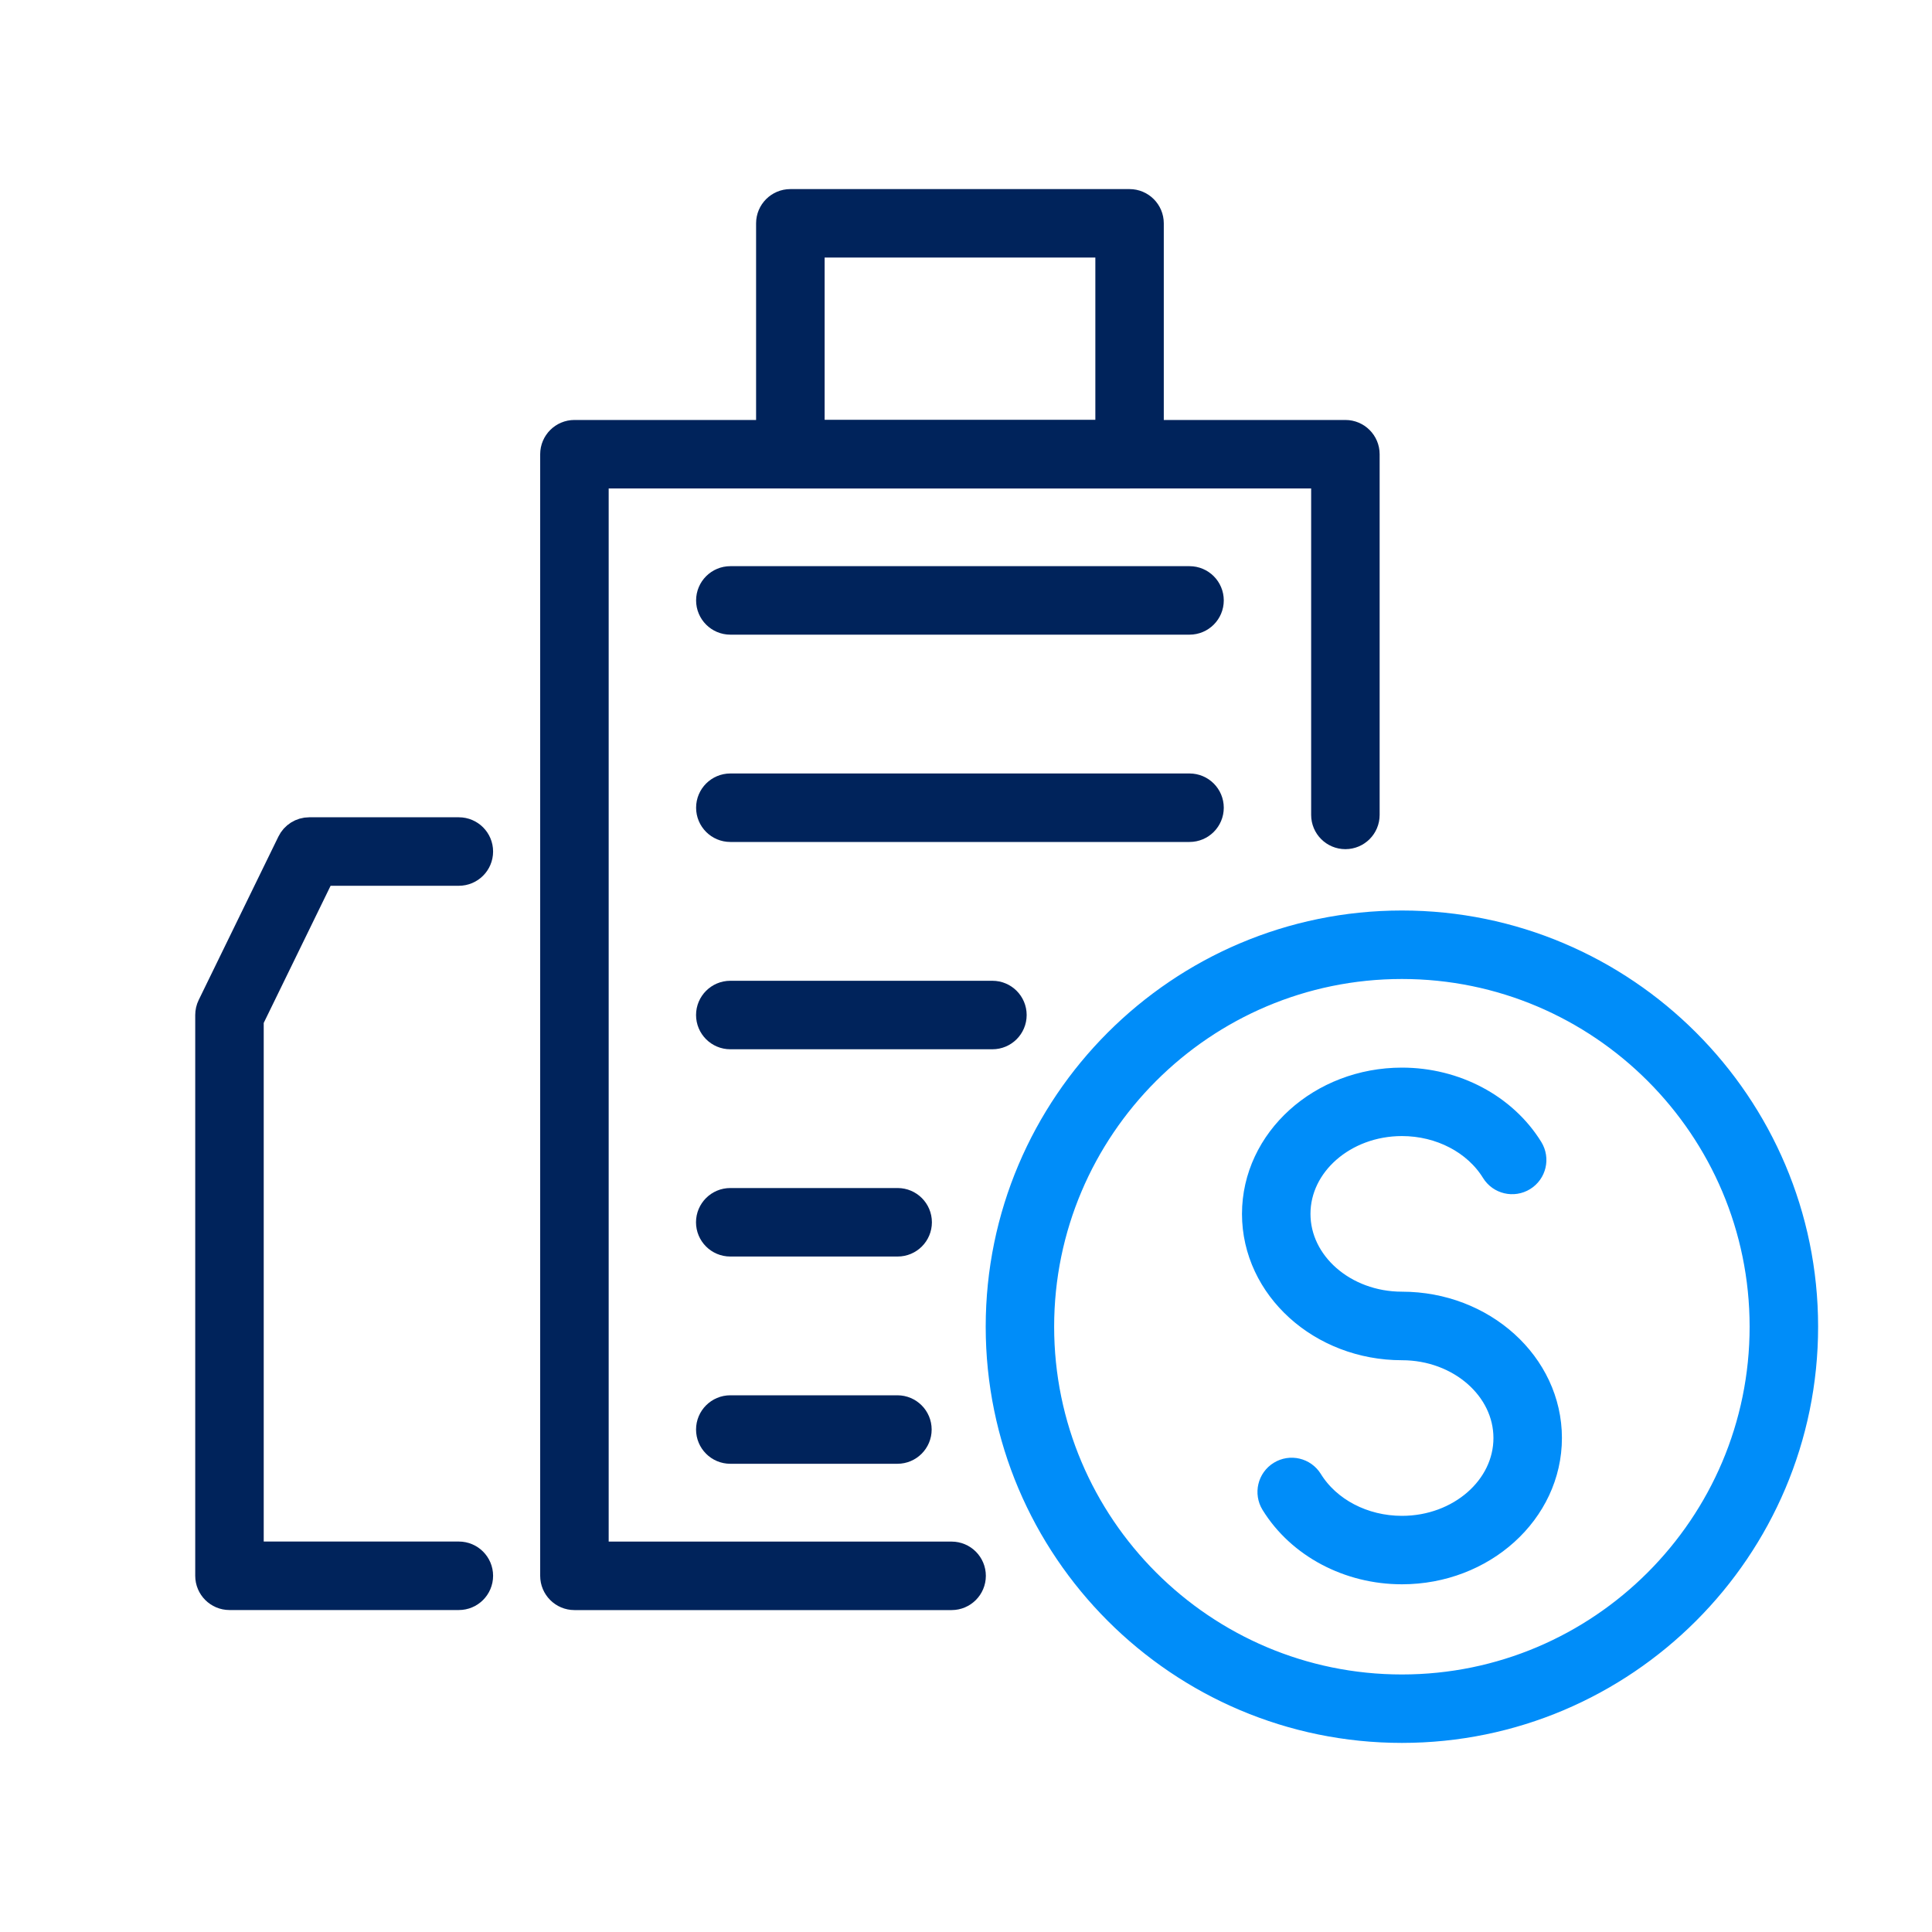
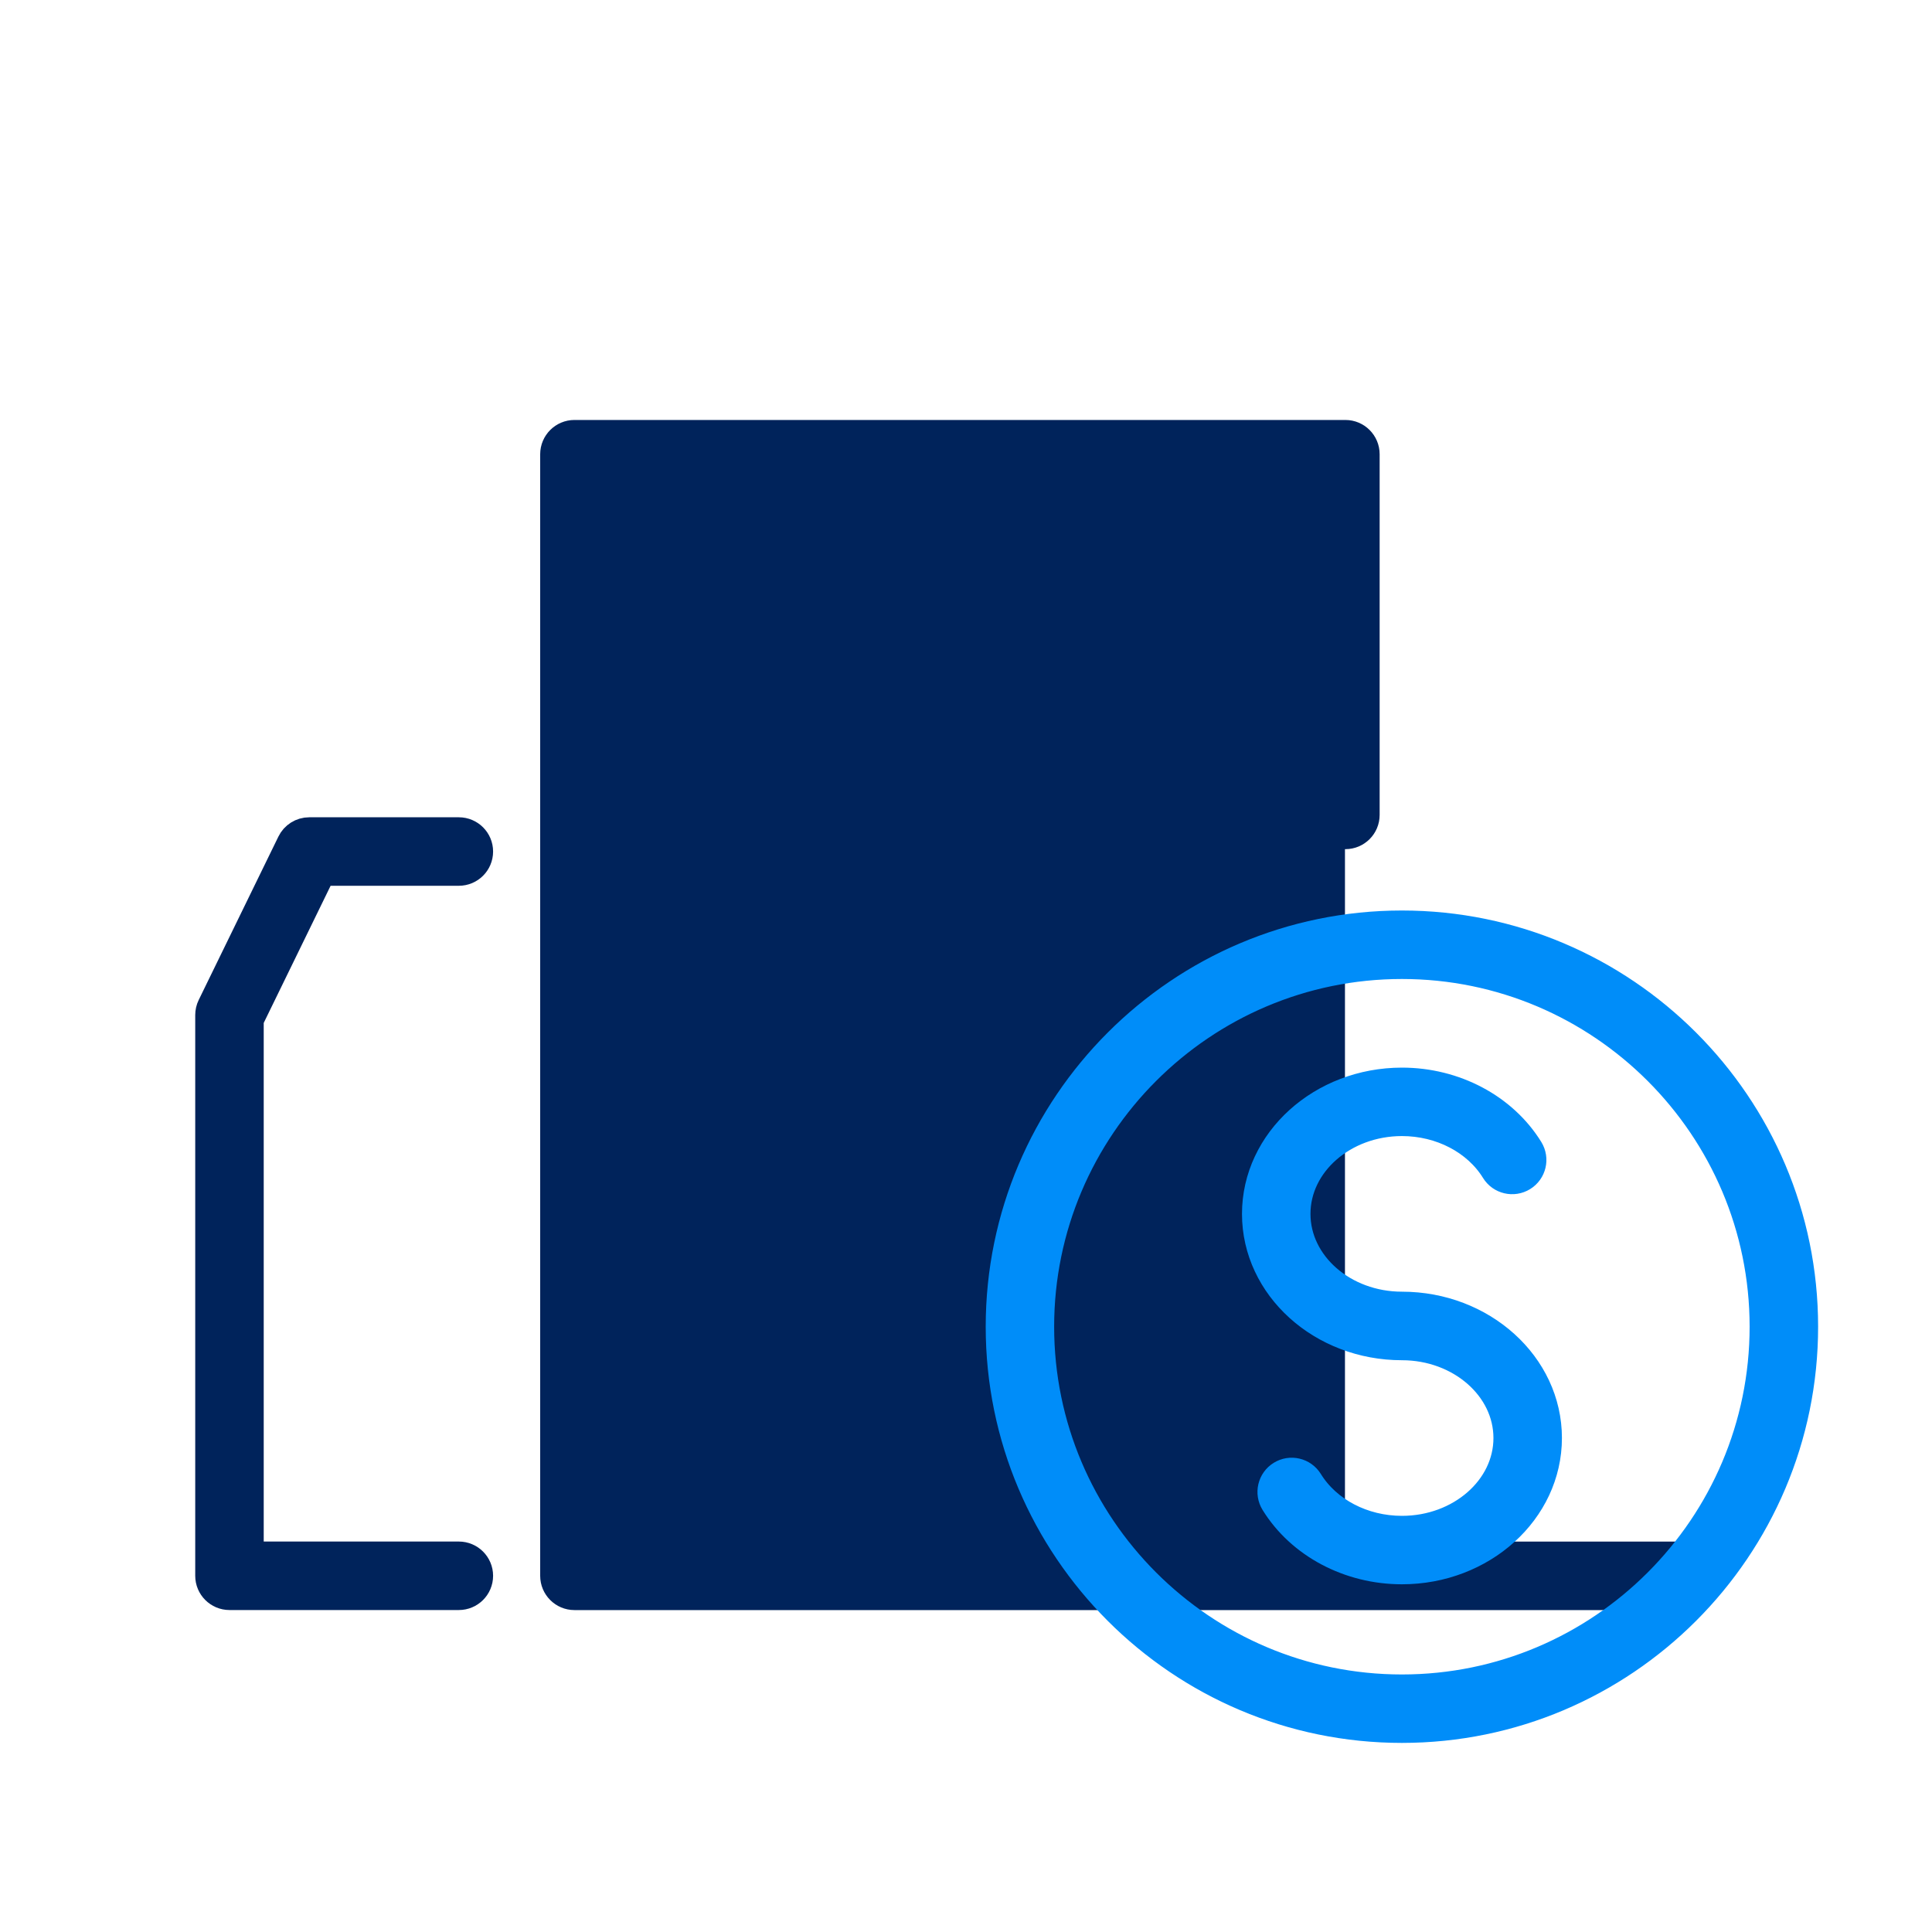
<svg xmlns="http://www.w3.org/2000/svg" id="Layer_1" data-name="Layer 1" viewBox="0 0 400 400">
  <defs>
    <style>
      .cls-1 {
        fill: #00235b;
        stroke: #00235b;
      }

      .cls-1, .cls-2 {
        stroke-miterlimit: 10;
        stroke-width: 7px;
      }

      .cls-2 {
        fill: #008df9;
        stroke: #008df9;
      }
    </style>
  </defs>
  <g>
    <path class="cls-1" d="M95,329.84h-47.49c-1.98,0-3.59-1.61-3.59-3.59v-116.1c0-.54.12-1.08.36-1.57l16.51-33.85c.6-1.23,1.85-2.02,3.23-2.02h30.98c1.98,0,3.59,1.61,3.59,3.59s-1.61,3.59-3.59,3.59h-28.74l-15.16,31.09v111.68h43.9c1.98,0,3.59,1.61,3.59,3.59s-1.61,3.59-3.59,3.59Z" />
    <g>
-       <path class="cls-1" d="M197.02,329.85h-78.09c-1.98,0-3.59-1.61-3.59-3.59V94.04c0-1.98,1.61-3.59,3.59-3.59h159.62c1.98,0,3.59,1.61,3.59,3.59v74.68c0,1.98-1.61,3.59-3.59,3.59s-3.59-1.61-3.59-3.59v-71.09H122.52v225.04h74.5c1.98,0,3.59,1.61,3.59,3.59s-1.61,3.59-3.59,3.59Z" />
-       <path class="cls-1" d="M233.86,97.63h-70.23c-1.98,0-3.59-1.61-3.59-3.59v-47.8c0-1.98,1.61-3.59,3.59-3.59h70.23c1.98,0,3.59,1.61,3.59,3.59v47.8c0,1.98-1.61,3.59-3.59,3.59ZM167.23,90.45h63.05v-40.63h-63.05v40.63Z" />
+       <path class="cls-1" d="M197.02,329.85h-78.09c-1.98,0-3.59-1.61-3.59-3.59V94.04c0-1.98,1.61-3.59,3.59-3.59h159.62c1.98,0,3.59,1.61,3.59,3.59v74.68c0,1.98-1.61,3.59-3.59,3.59s-3.59-1.61-3.59-3.59v-71.09v225.04h74.5c1.98,0,3.59,1.61,3.59,3.59s-1.61,3.59-3.59,3.59Z" />
      <g>
-         <path class="cls-1" d="M246.28,170.82h-95.07c-1.98,0-3.59-1.61-3.59-3.59s1.61-3.59,3.59-3.59h95.07c1.98,0,3.59,1.61,3.59,3.59s-1.61,3.59-3.59,3.59Z" />
-         <path class="cls-1" d="M246.28,127.9h-95.07c-1.98,0-3.59-1.61-3.59-3.59s1.61-3.59,3.59-3.59h95.07c1.98,0,3.59,1.61,3.59,3.59s-1.61,3.59-3.59,3.59Z" />
-         <path class="cls-1" d="M205.47,213.74h-54.27c-1.98,0-3.59-1.61-3.59-3.59s1.61-3.59,3.59-3.59h54.27c1.98,0,3.59,1.61,3.59,3.59s-1.61,3.59-3.59,3.59Z" />
-         <path class="cls-1" d="M185.85,256.65h-34.66c-1.98,0-3.59-1.61-3.59-3.59s1.61-3.59,3.59-3.59h34.66c1.98,0,3.59,1.61,3.59,3.59s-1.61,3.59-3.59,3.59Z" />
        <path class="cls-1" d="M185.8,299.56h-34.6c-1.98,0-3.59-1.61-3.59-3.59s1.61-3.59,3.59-3.59h34.6c1.98,0,3.59,1.61,3.59,3.59s-1.61,3.59-3.59,3.59Z" />
      </g>
    </g>
  </g>
  <g>
    <path class="cls-2" d="M290.25,357.35c-45.59,0-82.67-37.09-82.67-82.67s37.09-82.67,82.67-82.67,82.67,37.09,82.67,82.67-37.09,82.67-82.67,82.67ZM290.25,199.19c-41.63,0-75.5,33.86-75.5,75.49s33.87,75.5,75.5,75.5,75.49-33.87,75.49-75.5-33.86-75.49-75.49-75.49Z" />
    <path class="cls-2" d="M290.25,324.51c-10.73,0-20.64-5.26-25.87-13.73-1.04-1.69-.52-3.9,1.17-4.94,1.68-1.04,3.89-.52,4.94,1.17,3.93,6.37,11.51,10.33,19.77,10.33,12.37,0,22.44-8.8,22.44-19.61s-10.07-19.61-22.44-19.61c-16.33,0-29.62-12.02-29.62-26.79s13.29-26.79,29.62-26.79c10.73,0,20.64,5.26,25.87,13.73,1.04,1.69.52,3.9-1.17,4.94-1.69,1.04-3.9.52-4.94-1.17-3.93-6.37-11.51-10.33-19.76-10.33-12.37,0-22.44,8.8-22.44,19.61s10.07,19.61,22.44,19.61c16.33,0,29.62,12.02,29.62,26.79s-13.29,26.79-29.62,26.79Z" />
  </g>
</svg>